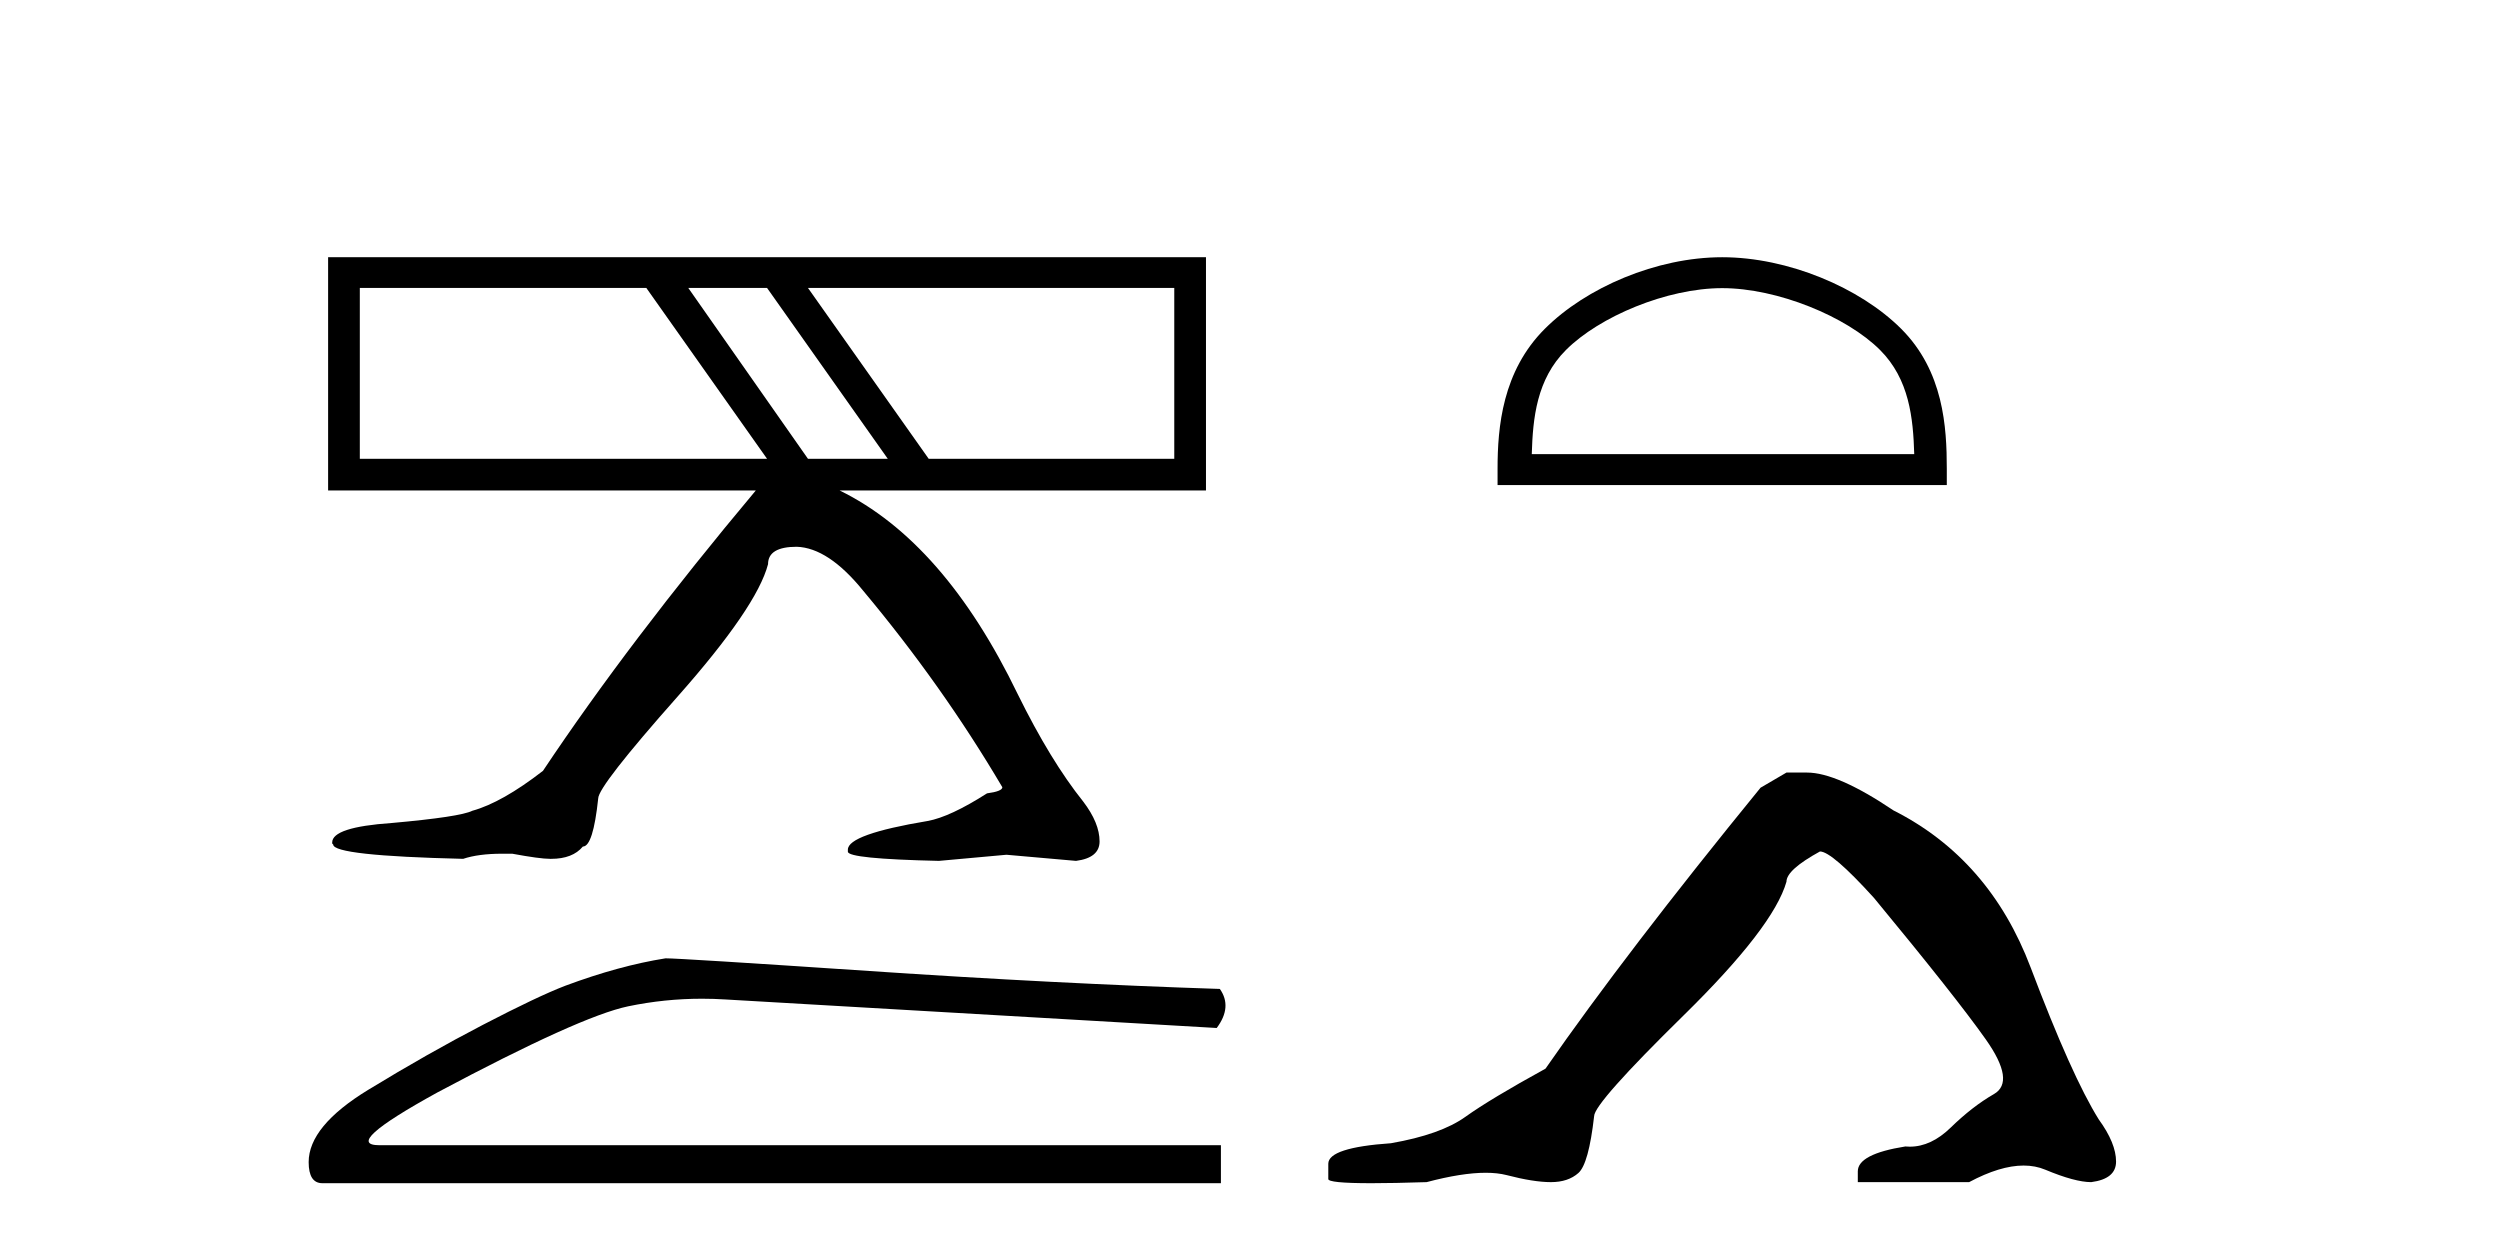
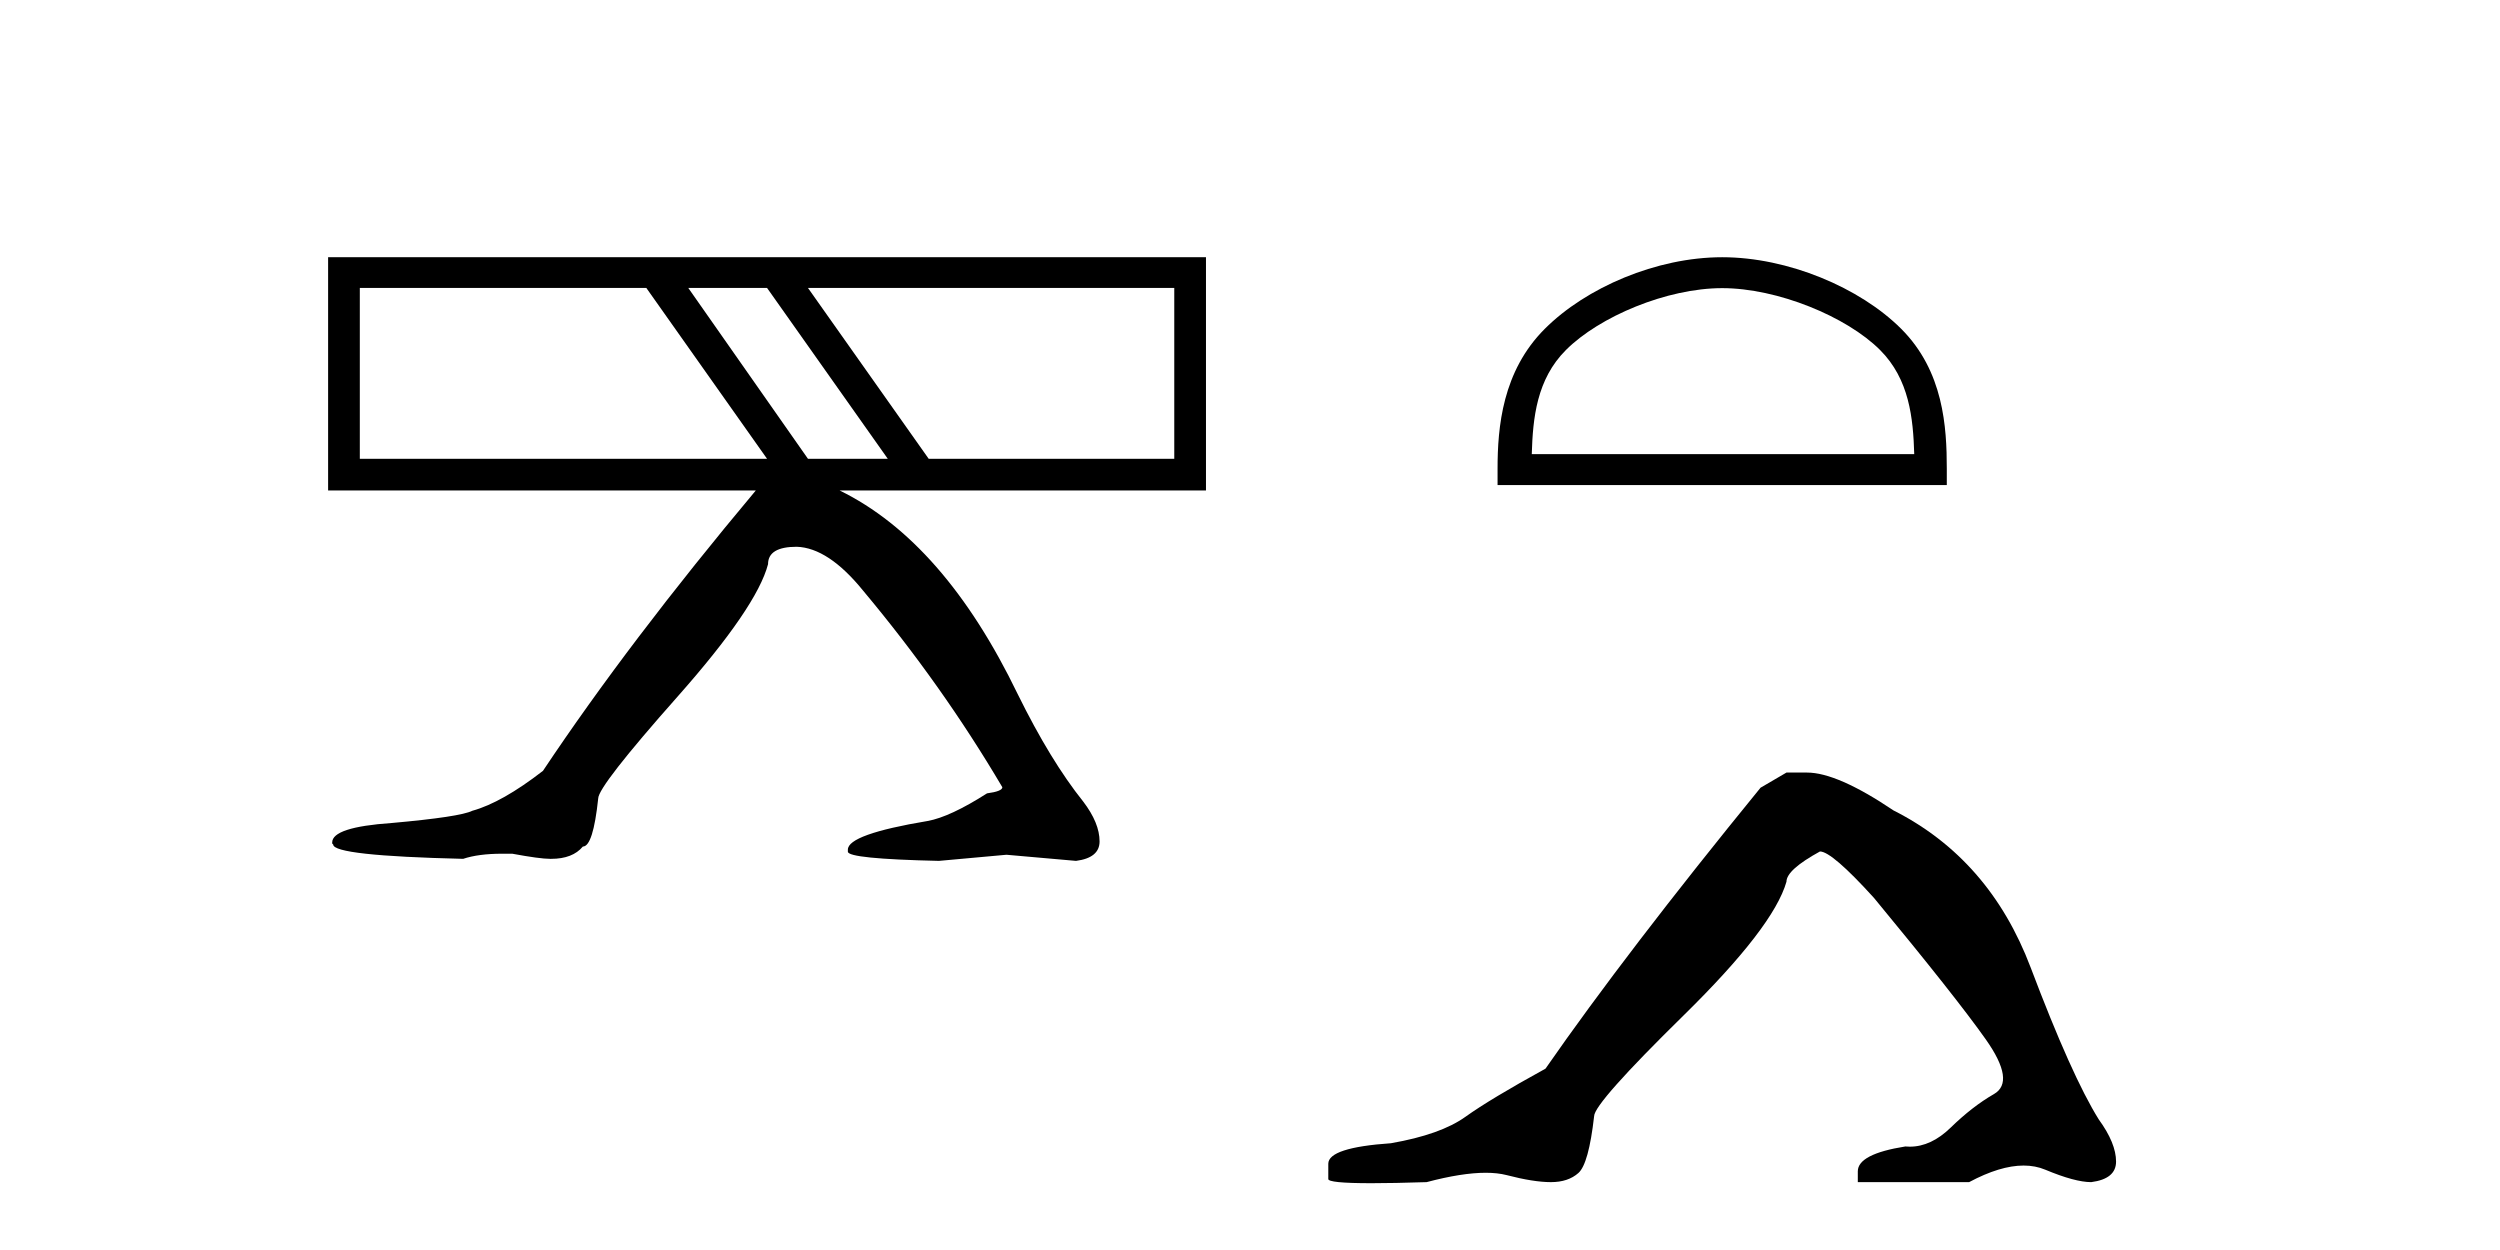
<svg xmlns="http://www.w3.org/2000/svg" width="82.0" height="41.0">
  <path d="M 21.199 9.444 L 25.159 15.048 L 11.802 15.048 L 11.802 9.444 ZM 25.159 9.444 L 29.119 15.048 L 26.501 15.048 L 22.575 9.444 ZM 38.516 9.444 L 38.516 15.048 L 30.461 15.048 L 26.501 9.444 ZM 10.762 8.437 L 10.762 16.088 L 24.79 16.088 Q 20.628 21.055 17.809 25.284 Q 16.467 26.324 15.493 26.593 Q 15.091 26.794 12.842 26.995 Q 10.896 27.13 10.896 27.633 L 10.896 27.667 L 10.929 27.7 Q 10.929 28.069 15.191 28.17 Q 15.695 28.002 16.467 28.002 L 16.802 28.002 Q 17.708 28.17 18.044 28.17 L 18.078 28.17 Q 18.782 28.17 19.118 27.767 Q 19.454 27.767 19.621 26.19 Q 19.621 25.787 22.222 22.851 Q 24.823 19.914 25.192 18.505 Q 25.192 17.934 26.132 17.934 Q 27.172 17.968 28.313 19.377 Q 30.897 22.465 32.877 25.821 Q 32.877 25.955 32.374 26.022 Q 31.166 26.794 30.428 26.928 Q 27.81 27.365 27.81 27.868 L 27.81 27.935 Q 27.81 28.17 30.797 28.237 L 33.012 28.036 L 35.294 28.237 Q 36.066 28.136 36.066 27.599 Q 36.066 26.995 35.529 26.291 Q 34.455 24.948 33.381 22.767 Q 30.965 17.766 27.541 16.088 L 39.556 16.088 L 39.556 8.437 Z" style="fill:#000000;stroke:none" />
-   <path d="M 21.83 31.433 Q 20.306 31.675 18.54 32.333 Q 17.639 32.679 15.838 33.615 Q 14.038 34.55 12.081 35.744 Q 10.124 36.939 10.124 38.117 Q 10.124 38.809 10.574 38.809 L 40.046 38.809 L 40.046 37.563 L 12.445 37.563 Q 11.198 37.563 14.349 35.831 Q 19.025 33.338 20.6 33.008 Q 21.798 32.758 23.025 32.758 Q 23.413 32.758 23.804 32.783 L 39.908 33.718 Q 40.427 33.026 40.011 32.437 Q 34.678 32.264 28.496 31.848 Q 22.315 31.433 21.83 31.433 Z" style="fill:#000000;stroke:none" />
  <path d="M 56.488 9.451 C 58.3 9.451 60.568 10.382 61.666 11.48 C 62.626 12.44 62.752 13.713 62.787 14.896 L 50.242 14.896 C 50.277 13.713 50.402 12.44 51.363 11.48 C 52.46 10.382 54.675 9.451 56.488 9.451 ZM 56.488 8.437 C 54.338 8.437 52.024 9.43 50.669 10.786 C 49.278 12.176 49.12 14.007 49.12 15.377 L 49.12 15.911 L 63.855 15.911 L 63.855 15.377 C 63.855 14.007 63.75 12.176 62.36 10.786 C 61.004 9.43 58.637 8.437 56.488 8.437 Z" style="fill:#000000;stroke:none" />
  <path d="M 58.596 25.34 L 57.746 25.837 Q 53.351 31.224 50.692 35.052 Q 48.885 36.045 48.069 36.629 Q 47.254 37.214 45.624 37.498 Q 43.568 37.64 43.568 38.171 L 43.568 38.207 L 43.568 38.668 Q 43.544 38.809 44.986 38.809 Q 45.706 38.809 46.793 38.774 Q 47.951 38.467 48.731 38.467 Q 49.121 38.467 49.416 38.543 Q 50.302 38.774 50.87 38.774 Q 51.437 38.774 51.773 38.473 Q 52.11 38.171 52.287 36.612 Q 52.287 36.186 55.229 33.298 Q 58.171 30.409 58.596 28.92 Q 58.596 28.53 59.695 27.928 Q 60.085 27.928 61.467 29.452 Q 64.161 32.713 65.136 34.095 Q 66.111 35.478 65.402 35.885 Q 64.693 36.293 63.984 36.984 Q 63.341 37.611 62.64 37.611 Q 62.568 37.611 62.495 37.604 Q 60.936 37.852 60.936 38.419 L 60.936 38.774 L 64.587 38.774 Q 65.603 38.23 66.375 38.23 Q 66.761 38.23 67.085 38.366 Q 68.06 38.774 68.592 38.774 Q 69.407 38.668 69.407 38.1 Q 69.407 37.498 68.84 36.718 Q 67.954 35.3 66.607 31.738 Q 65.26 28.176 62.105 26.581 Q 60.262 25.34 59.27 25.34 Z" style="fill:#000000;stroke:none" />
</svg>